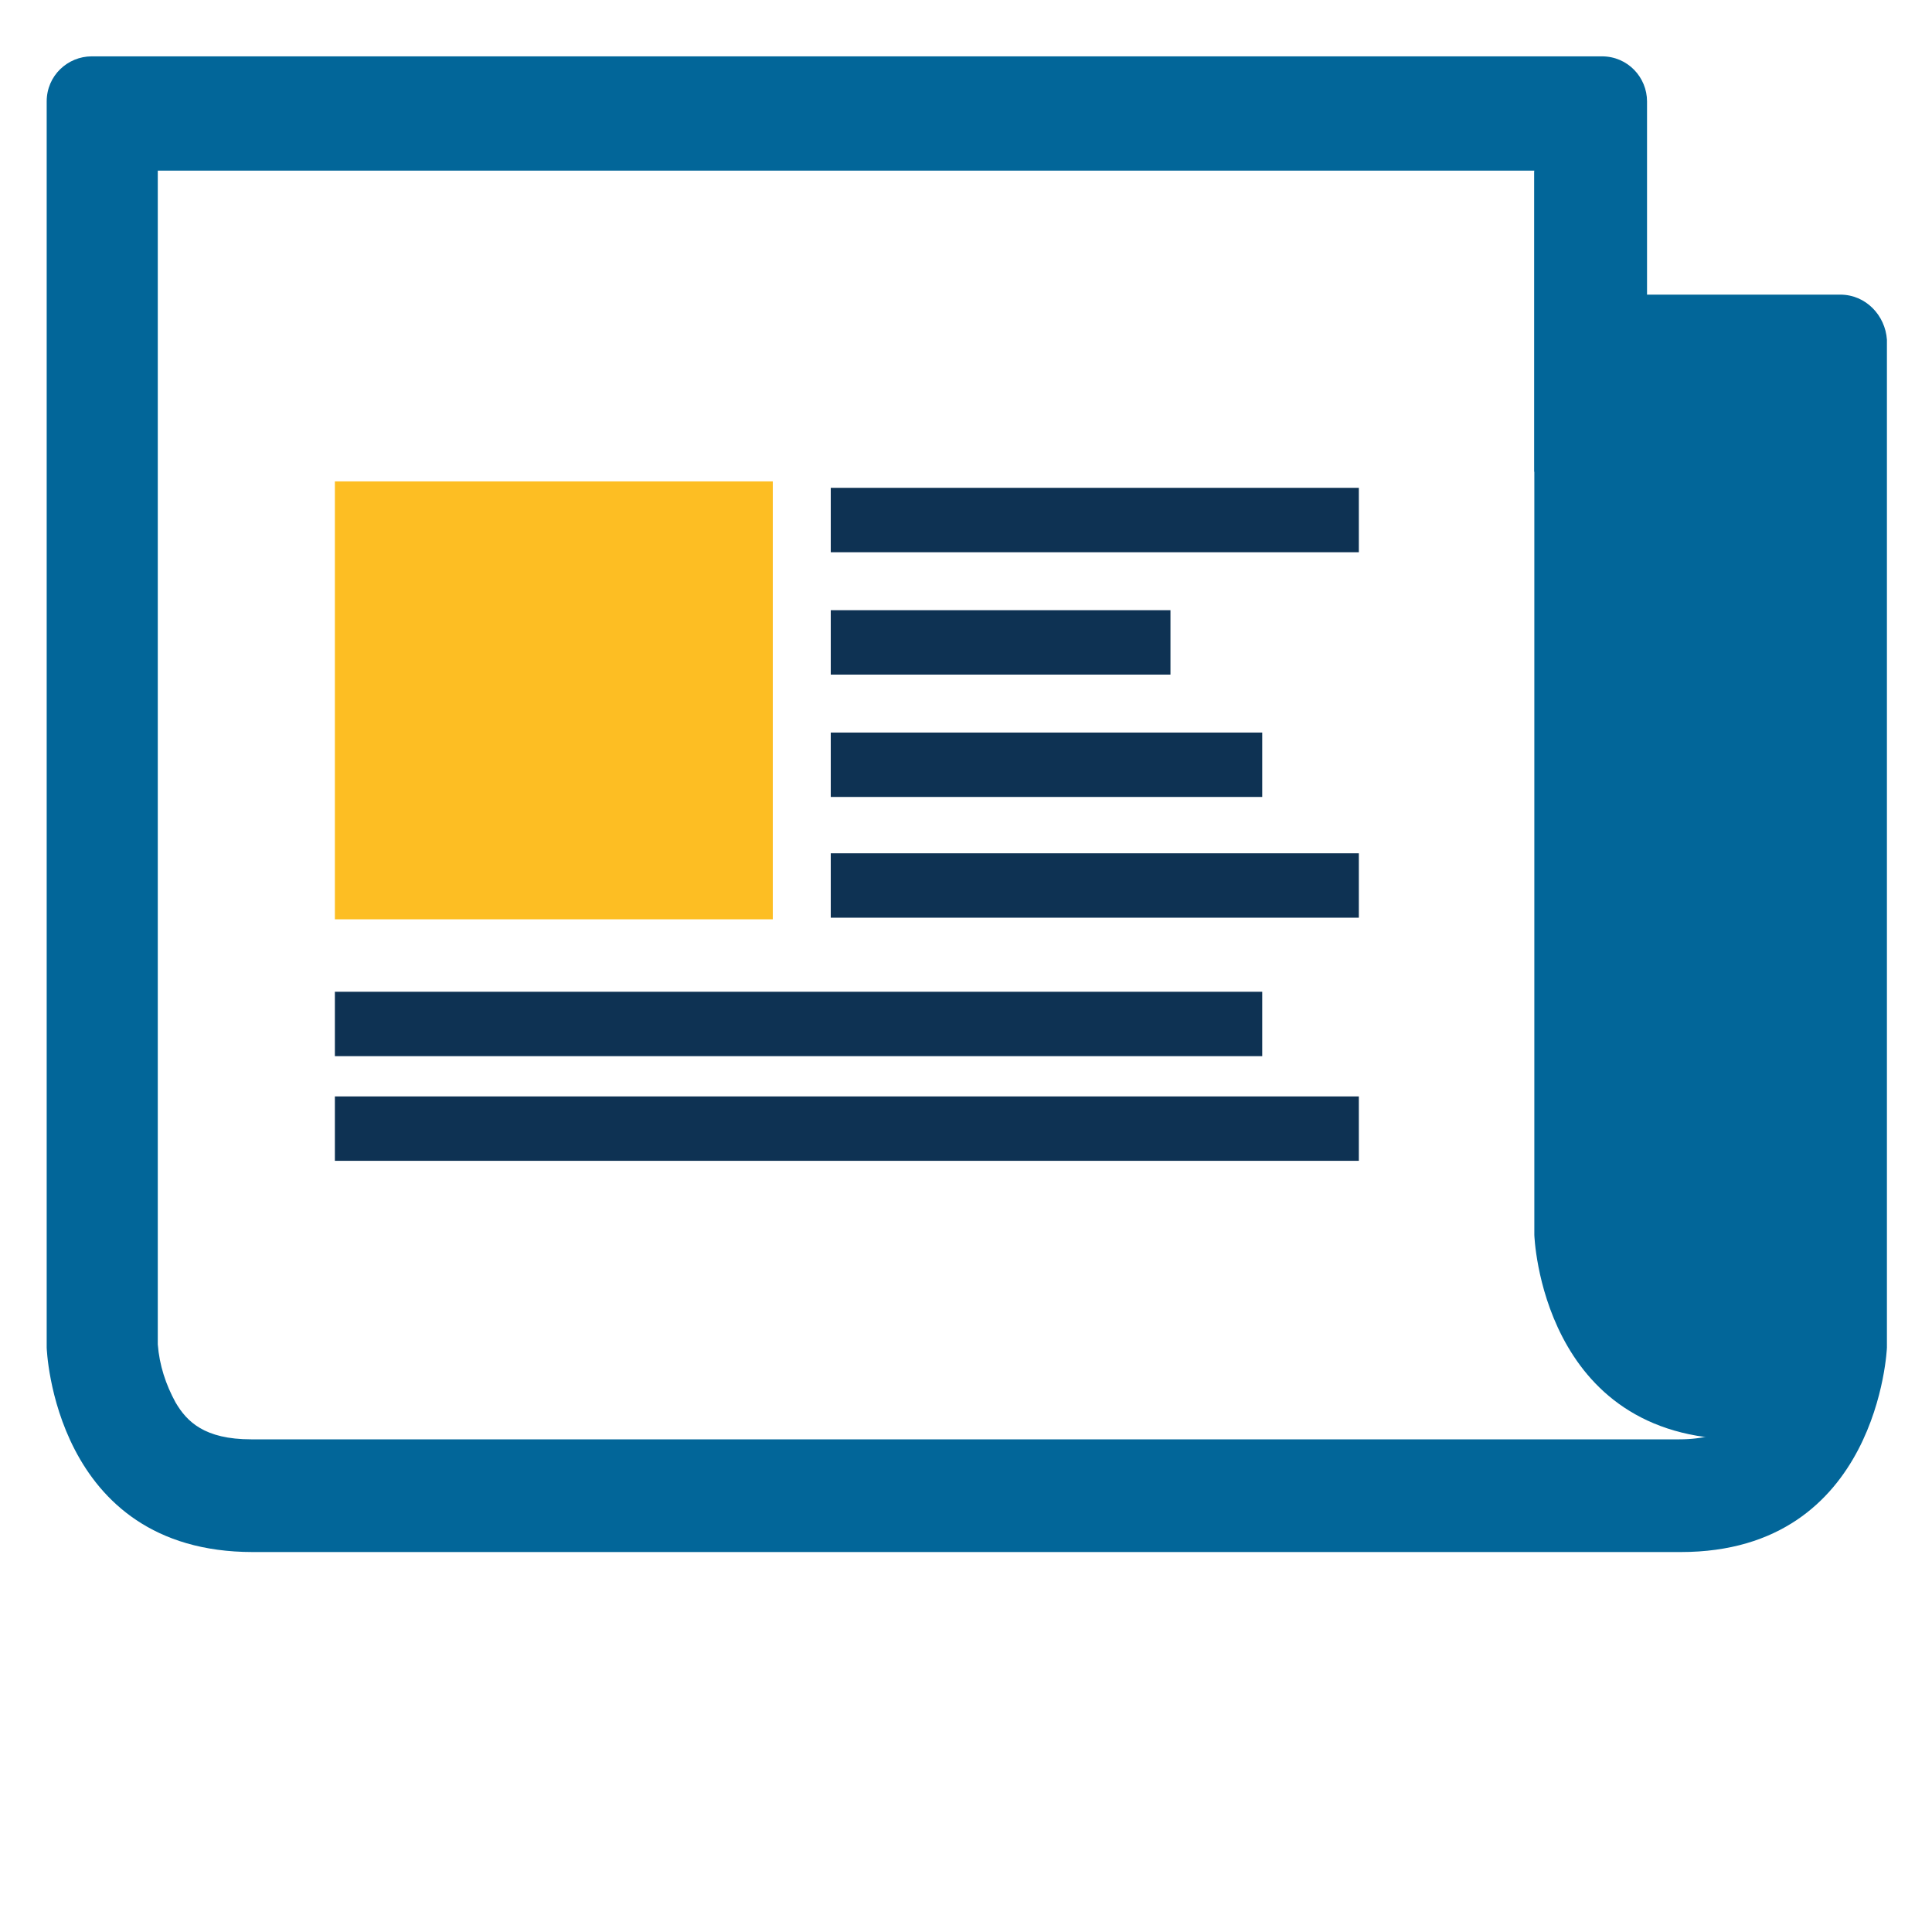
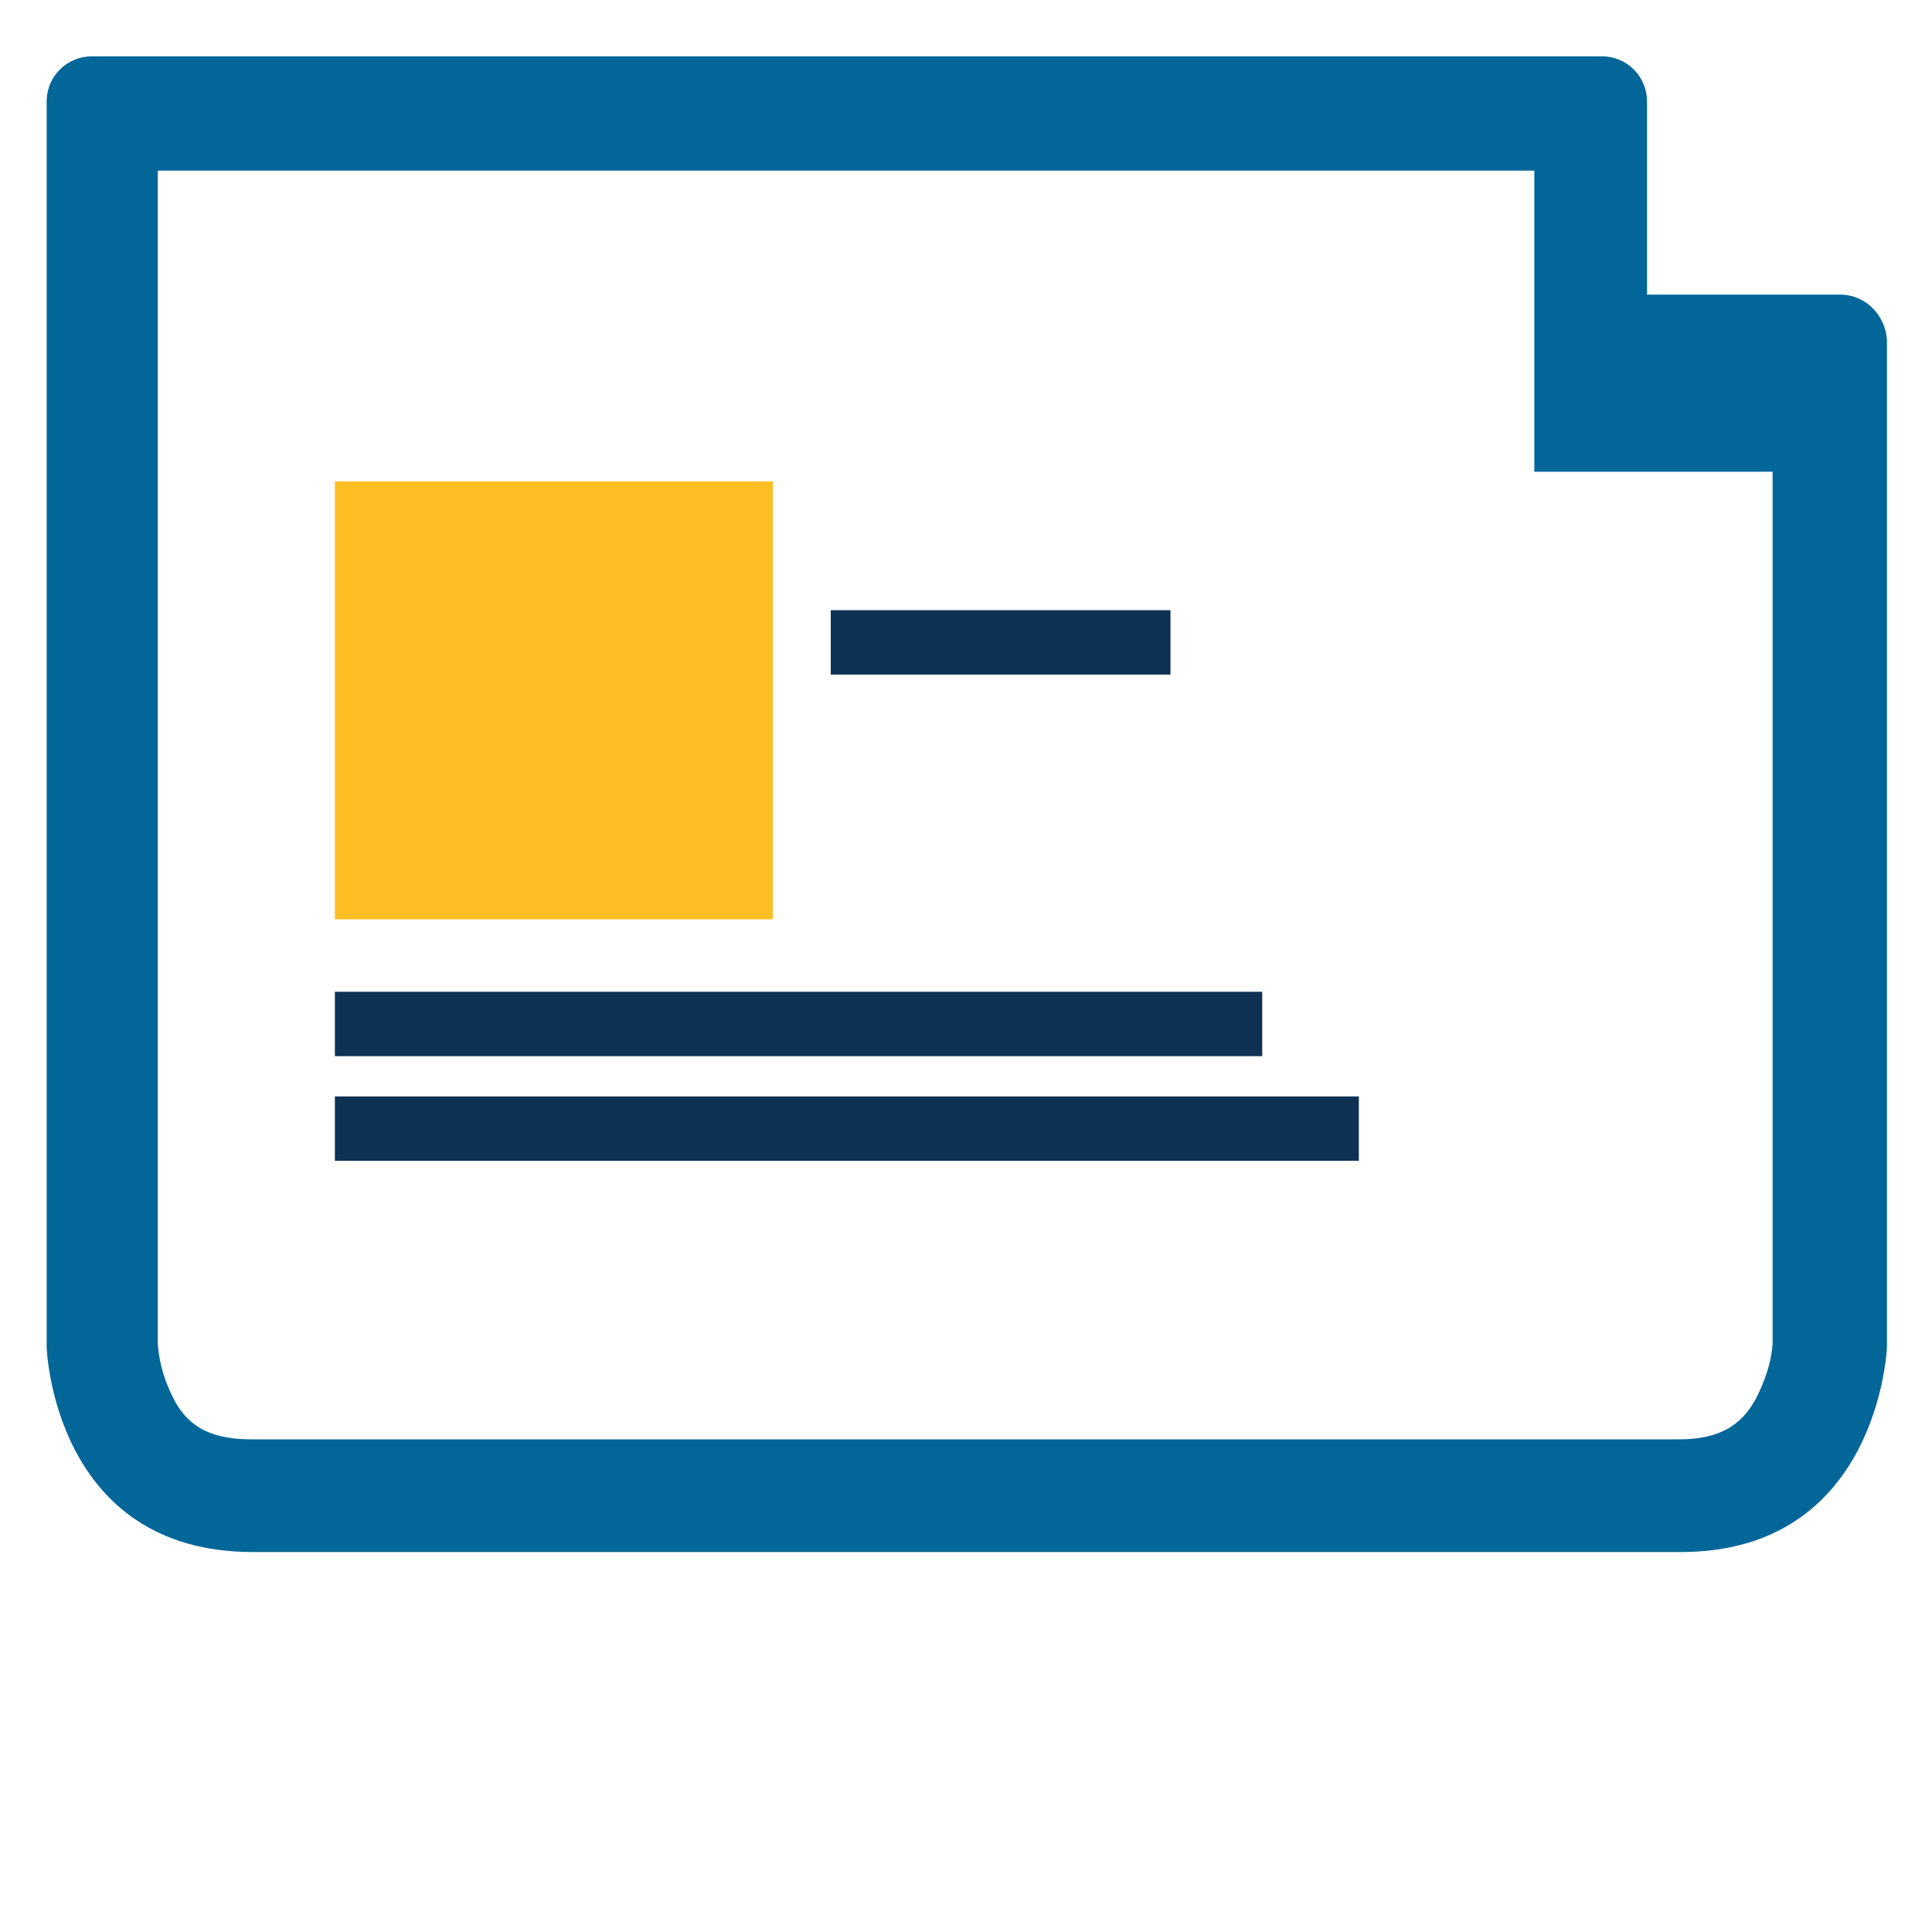
<svg xmlns="http://www.w3.org/2000/svg" version="1.1" id="Layer_1" x="0px" y="0px" viewBox="0 0 120 120" style="enable-background:new 0 0 120 120;" xml:space="preserve">
  <style type="text/css">
	.st0{fill:#026699;}
	.st1{fill:#FDBE23;}
	.st2{fill:none;stroke:#0E3253;stroke-width:4;stroke-miterlimit:10;}
</style>
  <title>illustrative-icons-v8-blue-gold</title>
  <path class="st0" d="M114.3,18.3h-12v-12l0,0c0-1.5-1.2-2.8-2.8-2.8H5.7c-1.5,0-2.8,1.2-2.8,2.8l0,0v77.4c0,0,0.4,12.7,12.8,12.7  h88.7c12.3,0,12.8-12.7,12.8-12.7V21.1C117.1,19.6,115.9,18.3,114.3,18.3C114.3,18.3,114.3,18.3,114.3,18.3z M110.1,83.5  c-0.1,1.2-0.5,2.3-1,3.3c-0.7,1.3-1.8,2.6-4.8,2.6H15.6c-2.9,0-4-1.1-4.7-2.3c-0.6-1.1-1-2.3-1.1-3.6V10.6h85.5v18.7h14.8  L110.1,83.5z" />
-   <path class="st0" d="M95.3,10.6v66.1c0,0,0.4,12.7,12.8,12.7h2.5l1.1-65.4l-10.3-0.8L95.3,10.6z" />
  <rect x="20.8" y="29.9" class="st1" width="27.2" height="27.2" />
-   <line class="st2" x1="51.6" y1="32.3" x2="84.4" y2="32.3" />
  <line class="st2" x1="20.8" y1="70.1" x2="84.4" y2="70.1" />
  <line class="st2" x1="51.6" y1="39.9" x2="72.7" y2="39.9" />
-   <line class="st2" x1="51.6" y1="47.5" x2="78.4" y2="47.5" />
  <line class="st2" x1="20.8" y1="63.6" x2="78.4" y2="63.6" />
-   <line class="st2" x1="51.6" y1="55" x2="84.4" y2="55" />
</svg>